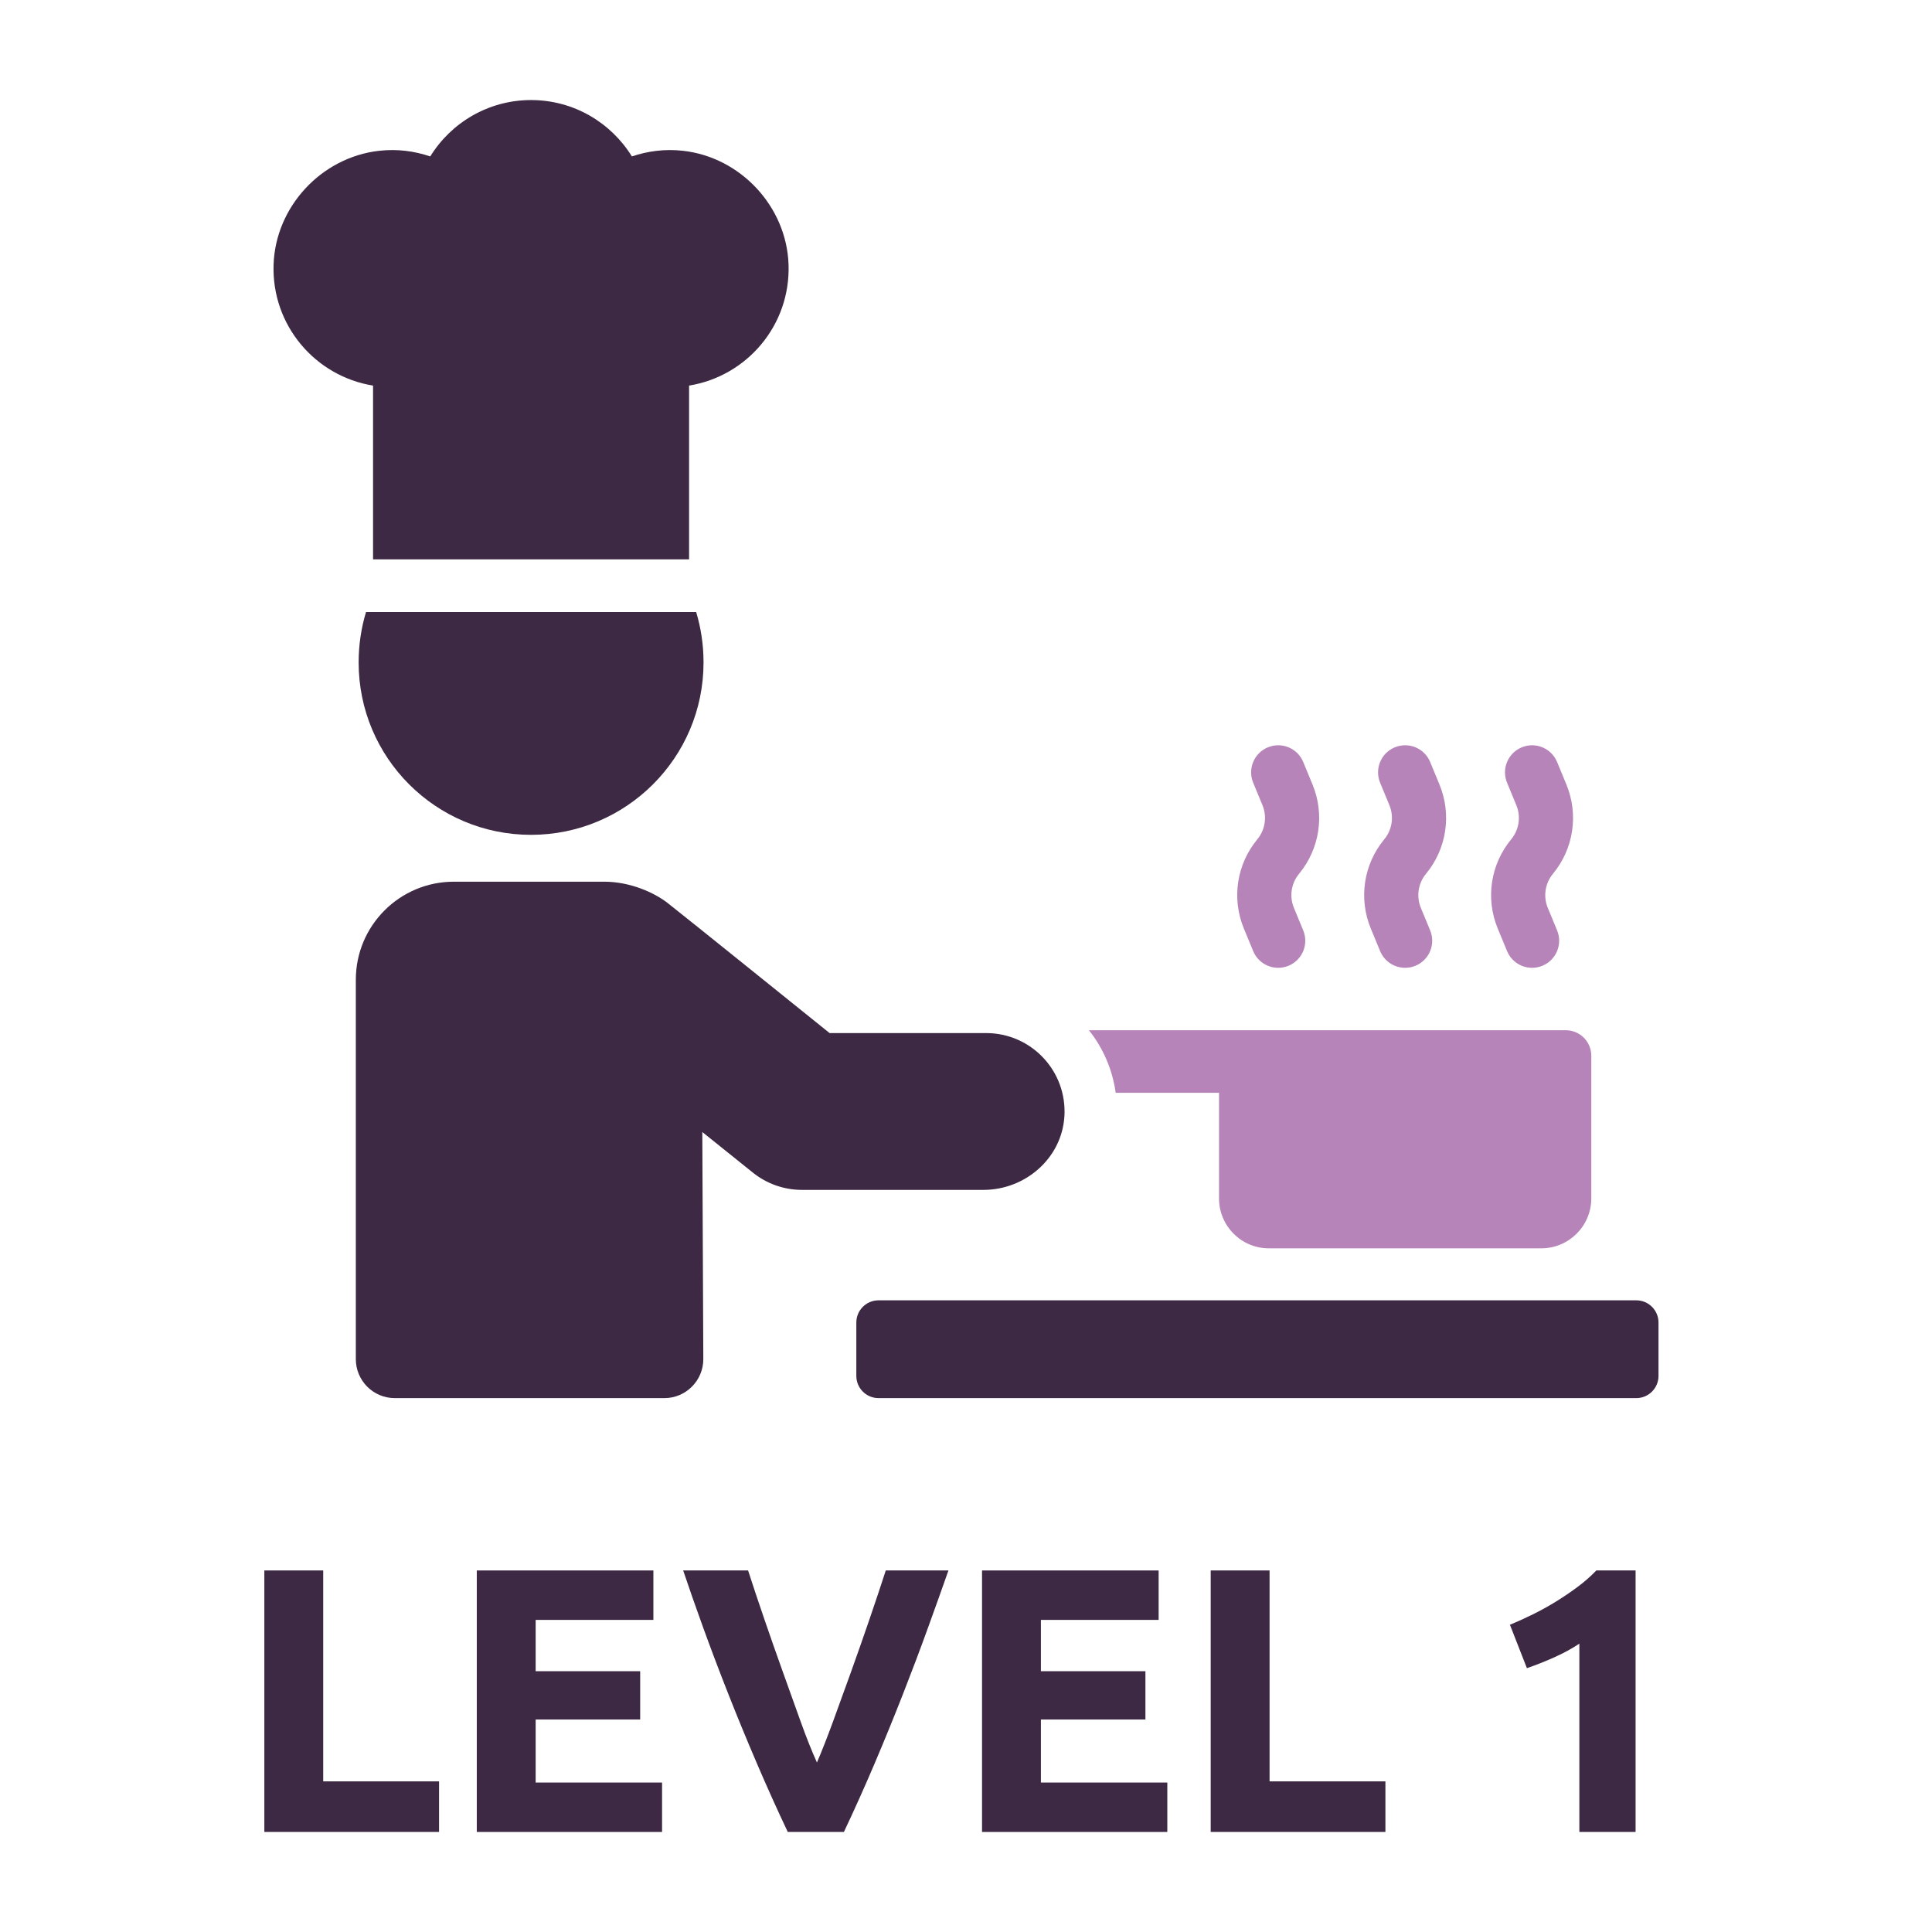
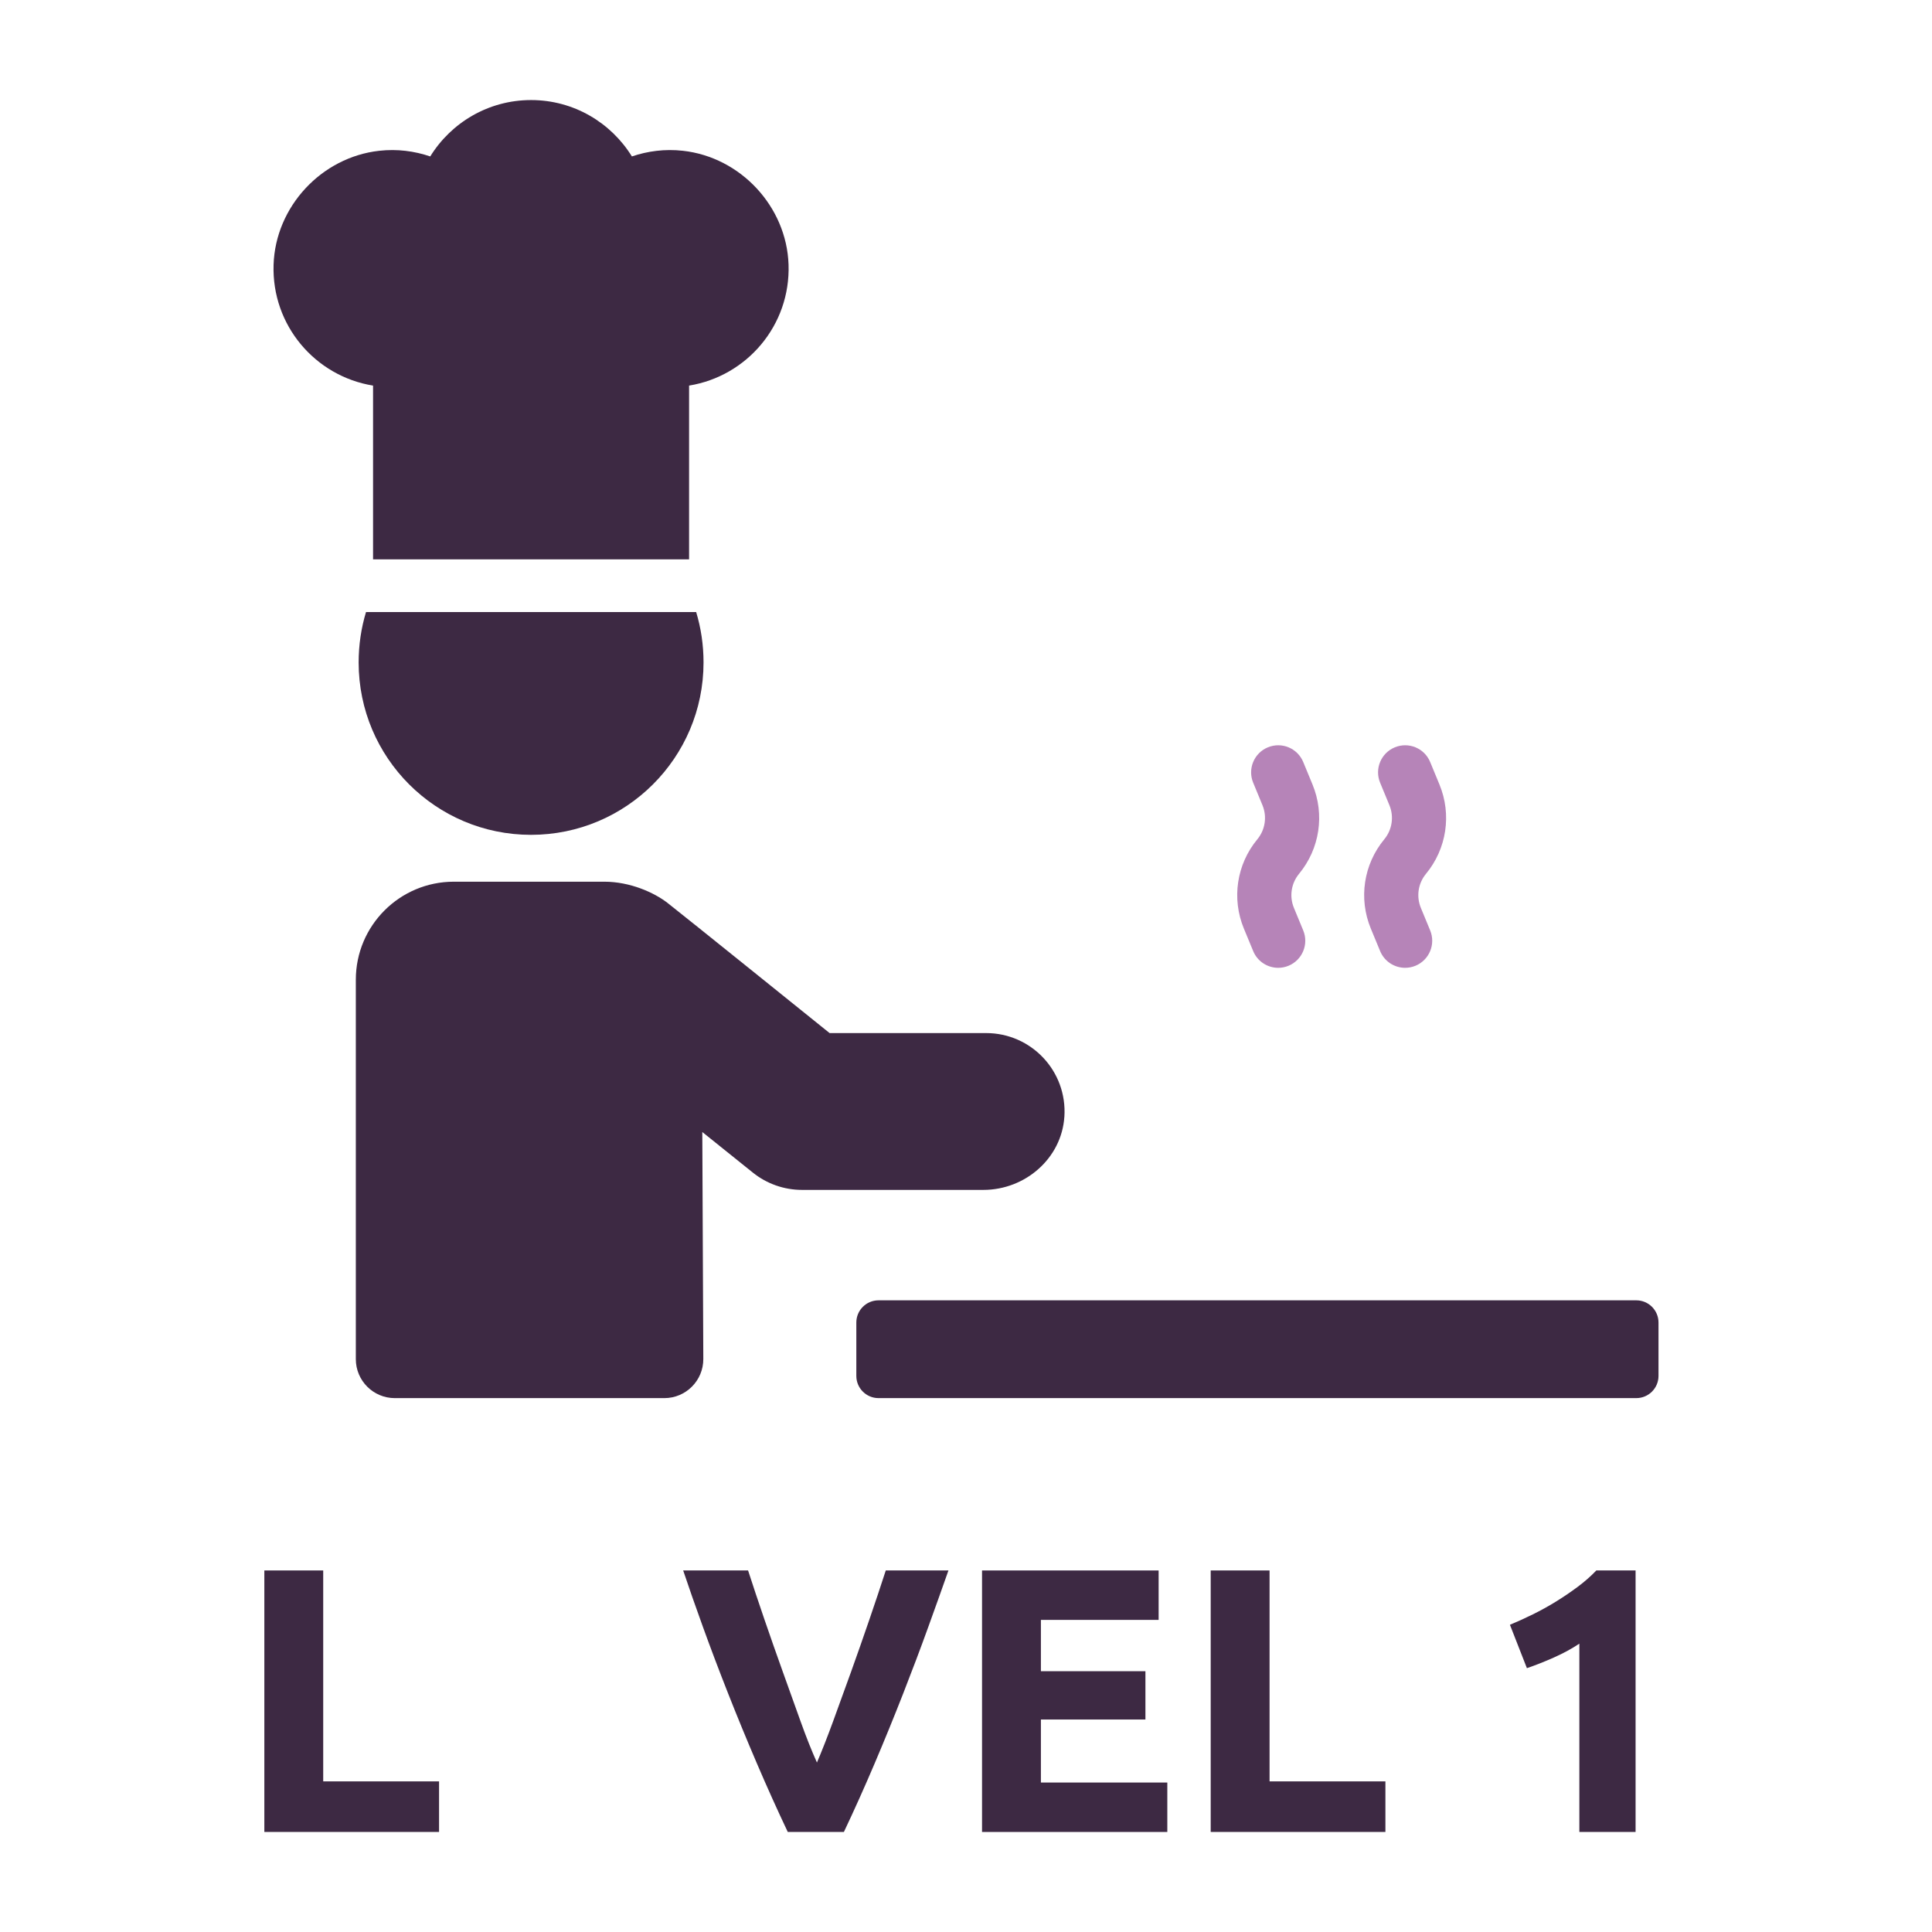
<svg xmlns="http://www.w3.org/2000/svg" id="Layer_1" version="1.1" viewBox="0 0 256 256">
  <defs>
    <style>
      .cls-1 {
        fill: #3d2943;
      }

      .cls-1, .cls-2 {
        stroke-width: 0px;
      }

      .cls-2 {
        fill: #b684b8;
      }
    </style>
  </defs>
  <g>
    <path class="cls-1" d="M58.177,236.042v6.7h-23.15v-34.649h7.8v27.949h15.35Z" />
-     <path class="cls-1" d="M63.177,242.743v-34.649h23.4v6.55h-15.6v6.8h13.85v6.4h-13.85v8.35h16.75v6.55h-24.55Z" />
    <path class="cls-1" d="M104.383,242.743c-1.38-2.91-2.74-5.931-4.082-9.061s-2.616-6.227-3.823-9.291c-1.208-3.063-2.317-5.996-3.33-8.798-1.013-2.801-1.888-5.301-2.624-7.5h8.6c.648,2.006,1.37,4.166,2.163,6.479.794,2.313,1.603,4.619,2.427,6.916.823,2.297,1.612,4.498,2.367,6.603.754,2.104,1.477,3.922,2.168,5.452.651-1.52,1.362-3.332,2.134-5.438.772-2.104,1.57-4.305,2.394-6.602.824-2.297,1.631-4.603,2.425-6.916.793-2.312,1.516-4.478,2.168-6.494h8.304c-.776,2.21-1.669,4.713-2.68,7.508-1.01,2.797-2.115,5.728-3.315,8.794-1.2,3.067-2.465,6.167-3.798,9.301-1.333,3.134-2.687,6.149-4.06,9.047h-7.439Z" />
    <path class="cls-1" d="M130.125,242.743v-34.649h23.4v6.55h-15.6v6.8h13.85v6.4h-13.85v8.35h16.75v6.55h-24.55Z" />
    <path class="cls-1" d="M183.574,236.042v6.7h-23.15v-34.649h7.8v27.949h15.35Z" />
    <path class="cls-1" d="M200.073,215.292c.966-.399,1.975-.857,3.025-1.375,1.05-.516,2.075-1.082,3.075-1.699s1.958-1.267,2.875-1.95c.917-.683,1.742-1.408,2.475-2.175h5.2v34.649h-7.45v-24.95c-1,.668-2.117,1.275-3.35,1.825-1.233.55-2.434,1.025-3.6,1.425l-2.25-5.75Z" />
  </g>
  <g>
-     <path class="cls-2" d="M161.526,144.801v13.991c0,3.647,2.949,6.617,6.596,6.617h36.115c3.647,0,6.618-2.97,6.618-6.617v-18.894c0-1.873-1.515-3.388-3.389-3.388h-63.181c1.913,2.392,3.13,5.262,3.548,8.291h13.693Z" />
    <path class="cls-2" d="M164.822,123.045l1.232,2.979c.572,1.383,1.907,2.217,3.317,2.217.455,0,.921-.088,1.368-.273,1.832-.758,2.702-2.856,1.944-4.687l-1.23-2.977c-.629-1.521-.368-3.253.681-4.522,2.74-3.319,3.424-7.852,1.781-11.831l-1.23-2.979c-.757-1.832-2.846-2.704-4.687-1.946-1.83.756-2.702,2.853-1.946,4.685l1.23,2.979c.629,1.521.368,3.254-.677,4.521-2.744,3.318-3.428,7.852-1.783,11.834Z" />
    <path class="cls-2" d="M181.642,123.045l1.232,2.979c.572,1.383,1.907,2.217,3.317,2.217.455,0,.921-.088,1.368-.273,1.832-.758,2.702-2.856,1.944-4.687l-1.23-2.977c-.629-1.521-.368-3.253.681-4.522,2.74-3.319,3.424-7.852,1.781-11.831l-1.23-2.979c-.757-1.832-2.844-2.704-4.687-1.946-1.83.756-2.702,2.853-1.946,4.685l1.23,2.979c.629,1.521.368,3.254-.677,4.521-2.744,3.318-3.428,7.852-1.783,11.834Z" />
-     <path class="cls-2" d="M198.462,123.045l1.232,2.979c.572,1.383,1.907,2.217,3.317,2.217.455,0,.921-.088,1.368-.273,1.832-.758,2.702-2.856,1.944-4.687l-1.23-2.977c-.629-1.521-.368-3.253.681-4.522,2.74-3.319,3.424-7.852,1.781-11.831l-1.23-2.979c-.757-1.832-2.844-2.704-4.687-1.946-1.83.756-2.702,2.853-1.946,4.685l1.23,2.979c.629,1.521.368,3.254-.677,4.521-2.744,3.318-3.428,7.852-1.783,11.834Z" />
    <path class="cls-1" d="M141.037,147.968c.391-6.053-4.402-11.08-10.369-11.08h-20.742s-19.724-15.893-21.491-17.259c-1.769-1.367-4.948-2.799-8.362-2.799h-19.937c-7.172,0-12.987,5.816-12.987,12.989v50.272c0,2.854,2.313,5.167,5.169,5.167h35.705c2.865,0,5.183-2.329,5.17-5.191l-.134-30.069,6.701,5.38c1.844,1.482,4.14,2.289,6.507,2.289h24.043c5.534,0,10.366-4.176,10.725-9.698Z" />
    <path class="cls-1" d="M47.522,87.779c0,12.616,10.224,22.841,22.84,22.841s22.86-10.224,22.86-22.841c0-2.332-.339-4.564-.976-6.677h-43.748c-.637,2.113-.976,4.345-.976,6.677Z" />
    <path class="cls-1" d="M49.431,74.119h41.875v-23.027c7.647-1.239,13.451-7.976,13.181-16.035-.259-7.69-6.362-14.236-14.009-15.08-2.386-.264-4.661.042-6.749.751-2.77-4.477-7.71-7.47-13.361-7.47s-10.591,2.993-13.36,7.47c-2.093-.711-4.373-1.016-6.765-.749-7.648.853-13.745,7.407-13.994,15.099-.26,8.05,5.541,14.778,13.182,16.015v23.027Z" />
    <path class="cls-1" d="M116.409,172.3h100.409c1.624,0,2.942,1.318,2.942,2.942v7.073c0,1.624-1.318,2.942-2.942,2.942h-100.409c-1.623,0-2.941-1.318-2.941-2.941v-7.075c0-1.623,1.318-2.941,2.941-2.941Z" />
  </g>
</svg>